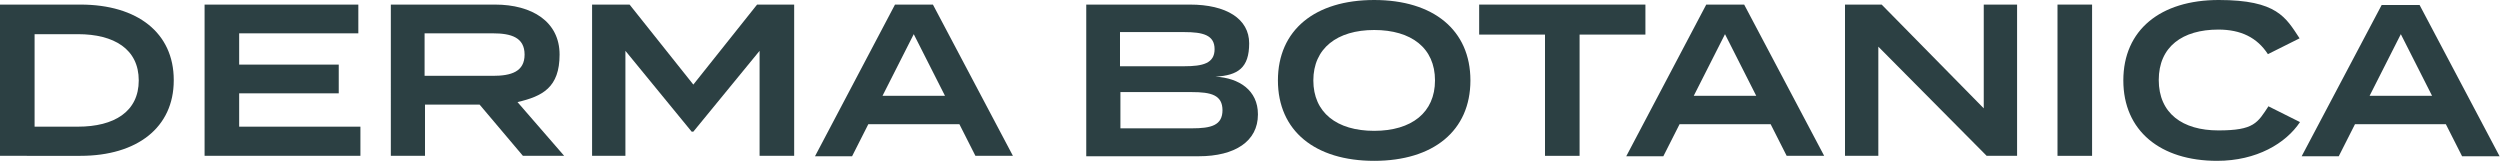
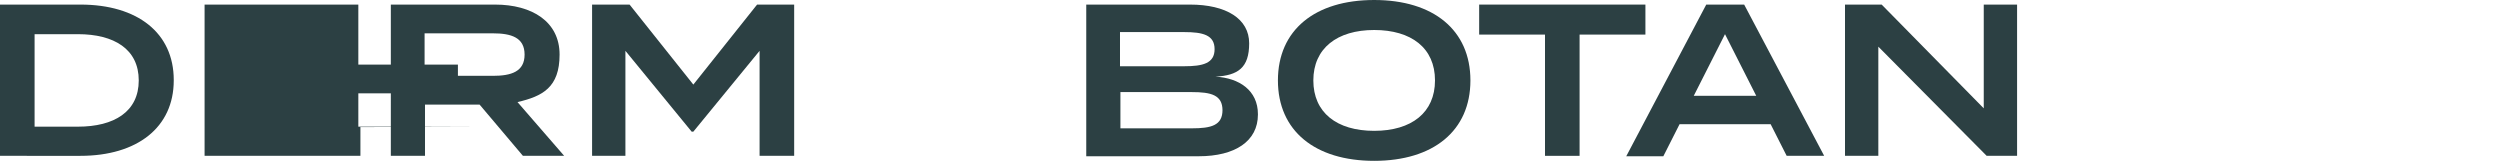
<svg xmlns="http://www.w3.org/2000/svg" version="1.1" viewBox="0 0 600 38.6">
  <defs>
    <style>
      .cls-1 {
        fill: #2c4043;
      }
    </style>
  </defs>
  <g>
    <g id="Layer_1">
      <g>
        <path class="cls-1" d="M41.7,19.3c0,11.3-8.8,18.1-22.4,18.1H0V1.1h19.3c13.7,0,22.4,6.8,22.4,18.1ZM33.3,19.3c0-7.5-5.9-11.1-14.6-11.1h-10.4v22.2h10.4c8.7,0,14.6-3.6,14.6-11.1Z" />
-         <path class="cls-1" d="M86.5,30.5v6.9h-37.4V1.1h36.9v6.9h-28.6v7.5h23.9v6.9h-23.9v8h29.1Z" />
+         <path class="cls-1" d="M86.5,30.5v6.9h-37.4V1.1h36.9v6.9v7.5h23.9v6.9h-23.9v8h29.1Z" />
        <path class="cls-1" d="M125.5,37.4l-10.4-12.3h-13.1v12.3h-8.2V1.1h25c8.9,0,15.5,4.1,15.5,12s-4.1,10-10.1,11.4l11.2,12.9h-9.9ZM118.3,18.2c4.4,0,7.6-1,7.6-5.1s-3.2-5.1-7.6-5.1h-16.4v10.2h16.4Z" />
        <path class="cls-1" d="M190.6,1.1v36.3h-8.3V12.2l-15.9,19.4h-.4l-15.9-19.4v25.2h-8V1.1h9l15.3,19.2,15.3-19.2h8.9Z" />
-         <path class="cls-1" d="M230.3,29.8h-21.9l-3.9,7.7h-8.9L214.8,1.1h9.1l19.2,36.3h-9l-3.9-7.7ZM226.8,23l-7.5-14.8-7.5,14.8h15Z" />
        <path class="cls-1" d="M301.9,27.5c0,6.4-5.5,10-14.2,10h-27V1.1h24.9c8.7,0,14.2,3.4,14.2,9.3s-2.7,7.7-8.1,8c5.7.3,10.2,3.3,10.2,9ZM268.8,15.9h15.4c4.5,0,7.3-.7,7.3-4.1s-2.8-4.1-7.3-4.1h-15.4v8.2ZM293.4,26.5c0-3.7-2.7-4.4-7.4-4.4h-17.1v8.7h17.1c4.7,0,7.4-.7,7.4-4.4Z" />
        <path class="cls-1" d="M306.7,19.3c0-12.1,8.9-19.3,23.1-19.3s23.1,7.2,23.1,19.3-8.9,19.3-23.1,19.3-23.1-7.2-23.1-19.3ZM344.4,19.3c0-7.8-5.7-12.1-14.6-12.1s-14.6,4.4-14.6,12.1,5.6,12.1,14.6,12.1,14.6-4.4,14.6-12.1Z" />
        <path class="cls-1" d="M395,8.3h-15.9v29.1h-8.3V8.3h-15.8V1.1h39.9v7.2Z" />
        <path class="cls-1" d="M425,29.8h-21.9l-3.9,7.7h-8.9L409.5,1.1h9.1l19.2,36.3h-9l-3.9-7.7ZM421.5,23l-7.5-14.8-7.5,14.8h15Z" />
        <path class="cls-1" d="M484.1,1.1v36.3h-7.3l-26-26.2v26.2h-8V1.1h8.8l24.5,24.9V1.1h8Z" />
-         <path class="cls-1" d="M493.8,37.4V1.1h8.3v36.3h-8.3Z" />
-         <path class="cls-1" d="M544.4,25.5l7.6,3.8c-3.4,5.1-10.4,9.3-19.9,9.3-13.6,0-22.5-7.2-22.5-19.3s8.9-19.3,22.9-19.3,16.1,4.2,19.4,9.2l-7.6,3.8c-2.6-4-6.5-5.9-11.9-5.9-8.6,0-14.3,4.1-14.3,12.1s5.7,12.1,14.3,12.1,9.4-1.8,12.1-5.9Z" />
-         <path class="cls-1" d="M587.1,29.8h-21.9l-3.9,7.7h-8.9l19.2-36.3h9.1l19.2,36.3h-9l-3.9-7.7ZM583.7,23l-7.5-14.8-7.5,14.8h15Z" />
      </g>
    </g>
  </g>
</svg>